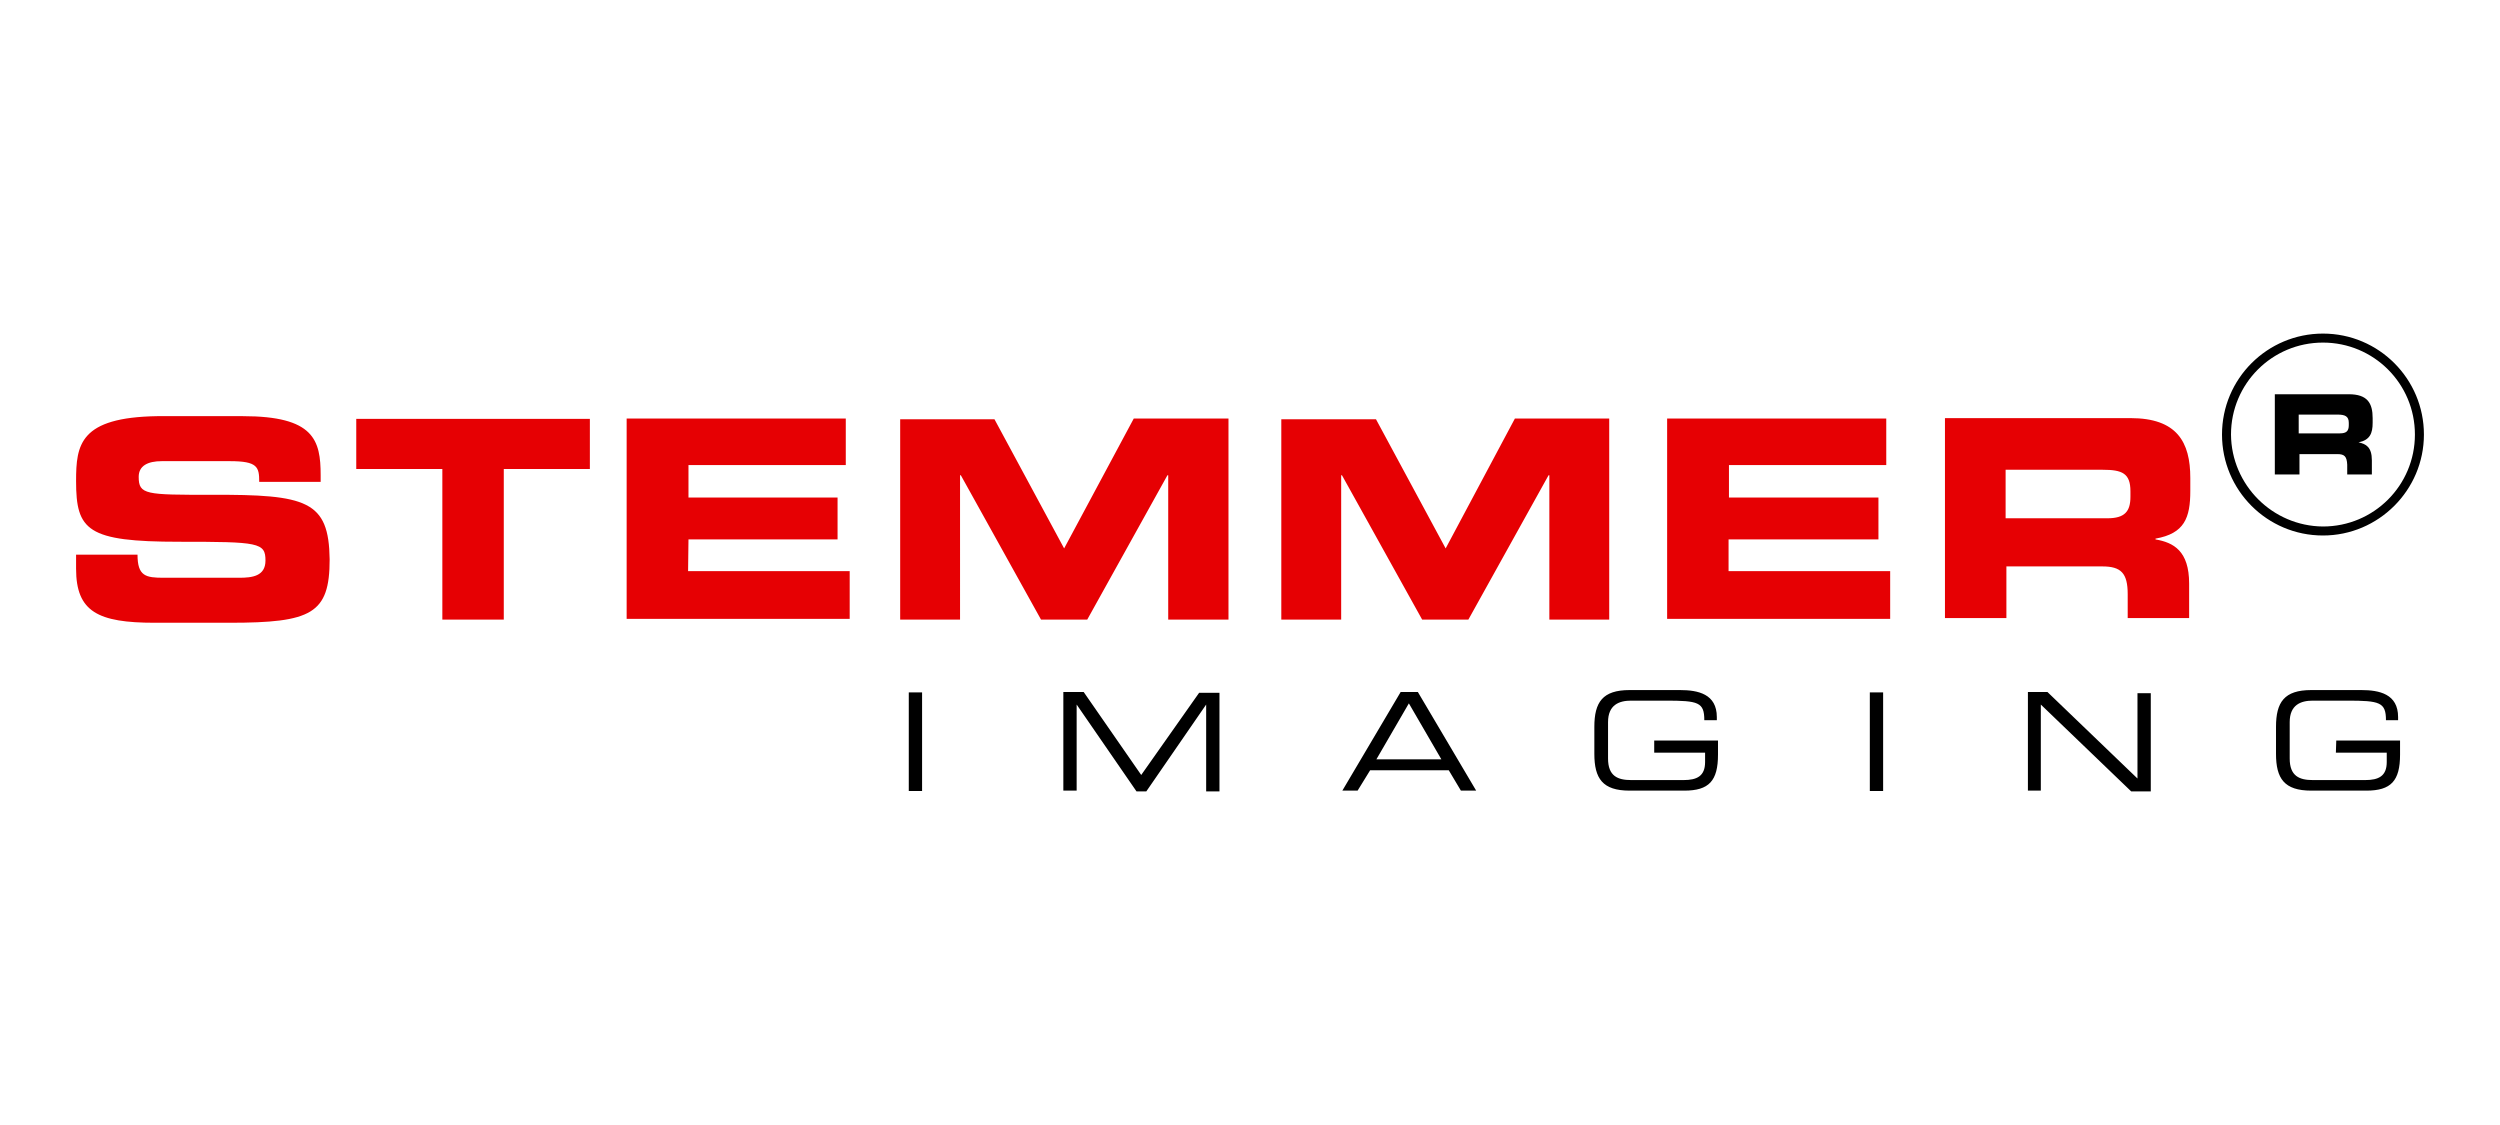
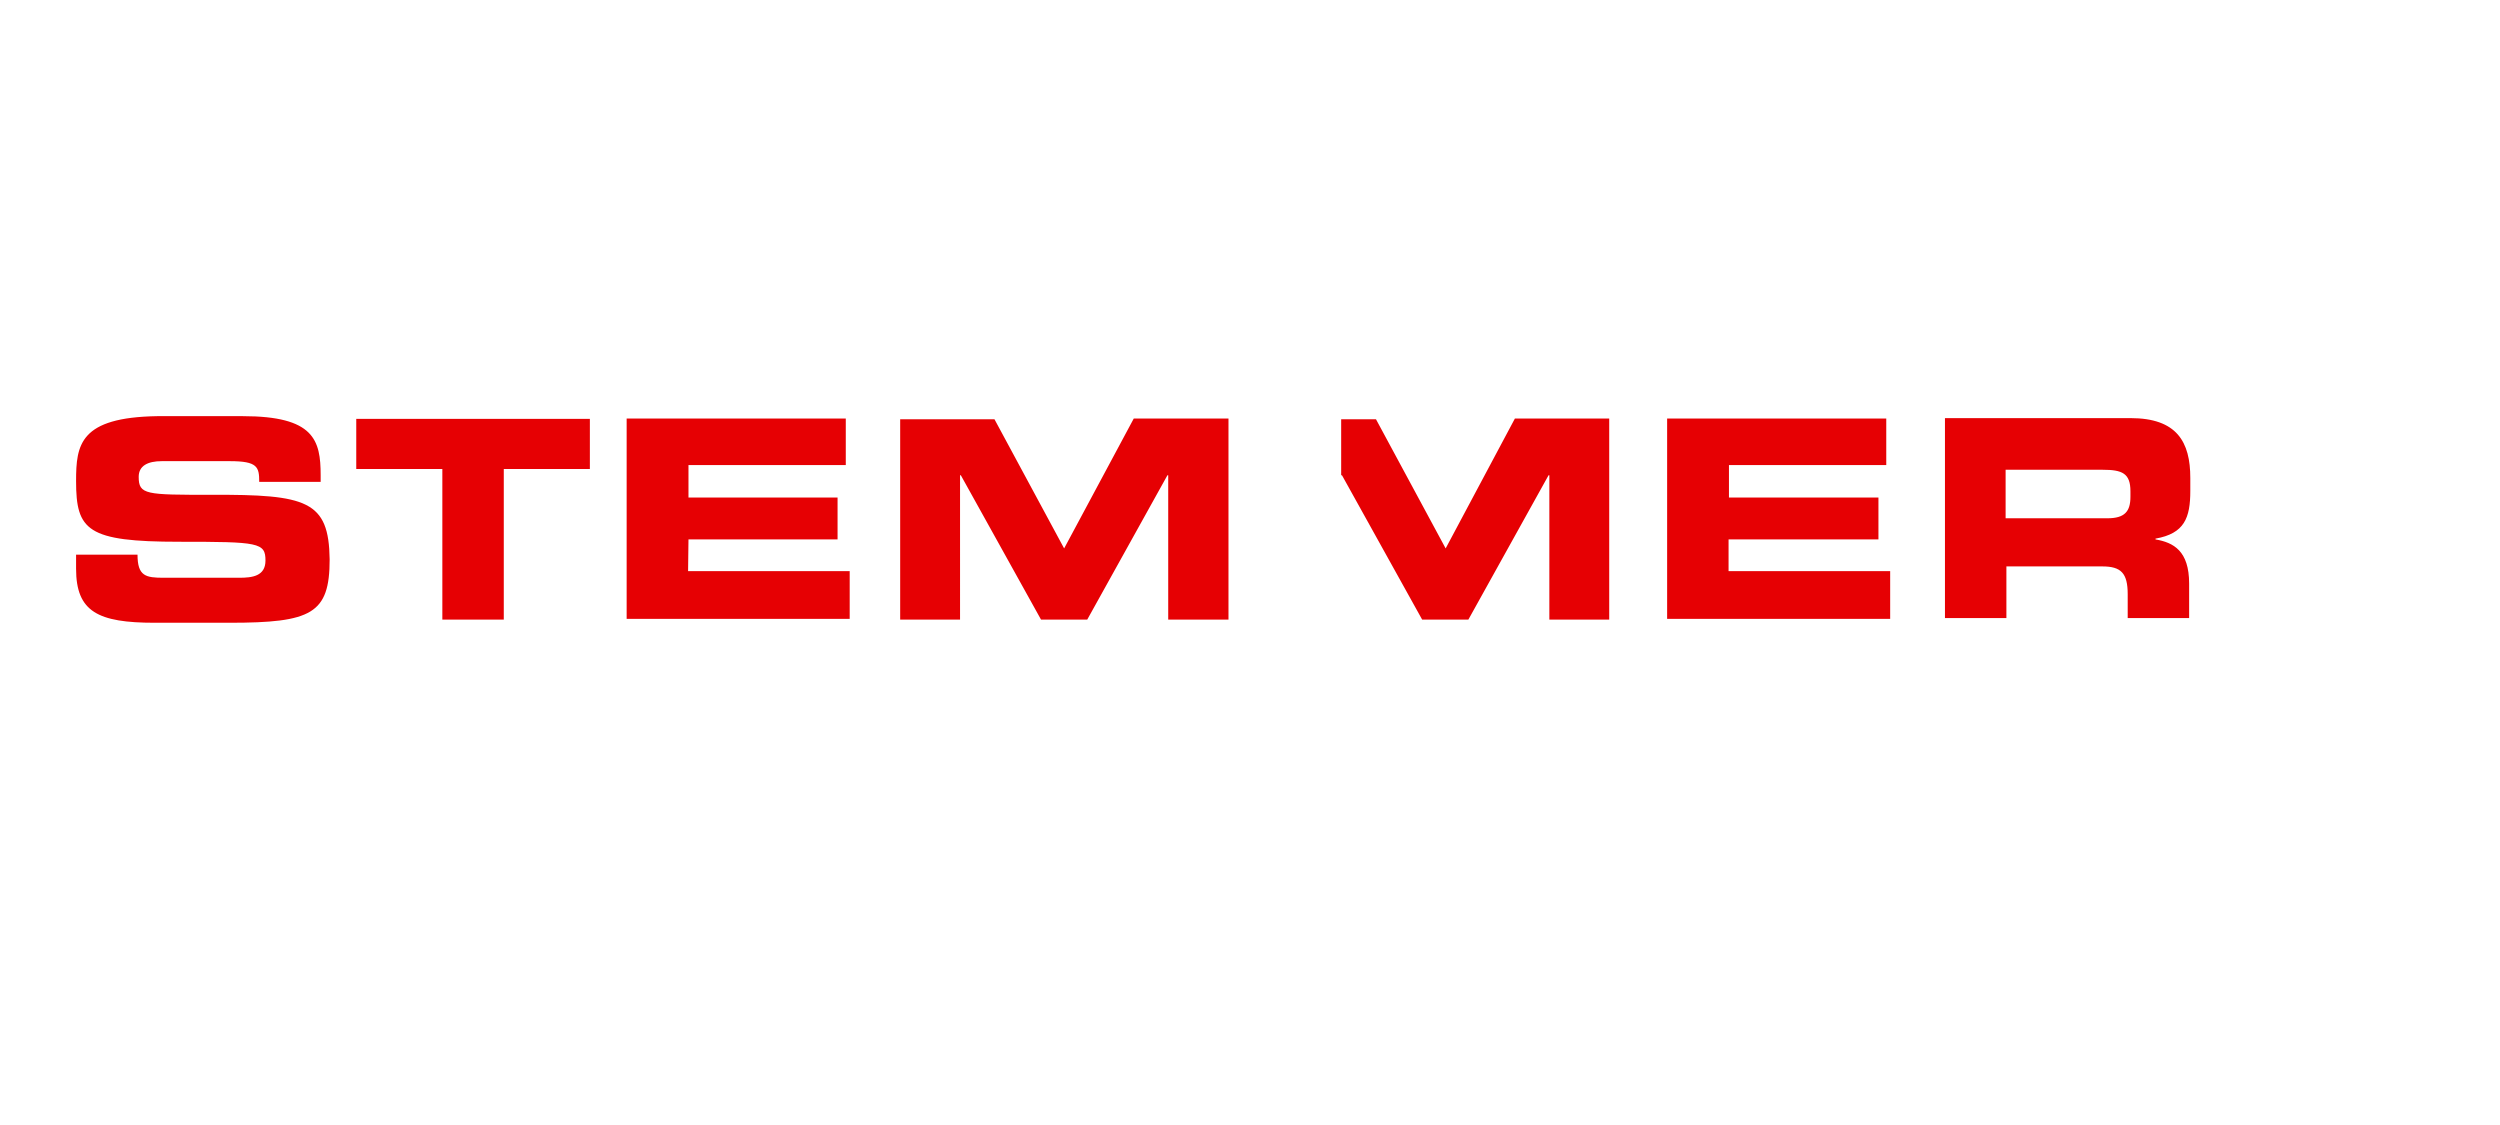
<svg xmlns="http://www.w3.org/2000/svg" version="1.2" baseProfile="tiny" id="Ebene_1" x="0px" y="0px" viewBox="0 0 400 180" overflow="visible" xml:space="preserve">
-   <path fill="#E60003" d="M33.836,79.169c-10.518,0-11.645,0-11.645-2.88c0-1.753,1.44-2.504,3.694-2.504h10.894  c4.445,0,4.696,0.939,4.696,3.318h9.83v-1.064c0-5.635-1.064-9.454-12.459-9.454H25.196c-12.459,0.188-13.023,4.57-13.023,10.393  c0,7.889,1.753,9.704,16.529,9.704c12.71,0,13.774,0.125,13.774,3.005c0,2.504-2.129,2.755-4.195,2.755H26.198  c-2.88,0-4.195-0.25-4.195-3.694h-9.83v2.254c0,6.887,3.506,8.64,12.584,8.64h11.958c13.148,0,16.028-1.44,16.028-10.143  C52.619,80.108,49.113,79.106,33.836,79.169z M57.001,75.036h13.774v24.104h9.83V75.036h13.774v-8.014H57.001V75.036z   M110.156,86.306h23.854v-6.699h-23.854V74.41h25.169v-7.45h-35.061v32.056h35.687v-7.638h-25.857L110.156,86.306z M170.261,87.746  l-11.144-20.661h-15.089v32.056h9.579V76.038h0.125l12.835,23.103h7.388l12.835-23.103h0.125v23.103h9.642V66.96h-15.151  L170.261,87.746z M231.304,87.746L220.16,67.085h-15.151v32.056h9.579V76.038h0.125l12.835,23.103h7.388l12.835-23.103h0.125v23.103  h9.579V66.96h-15.089L231.304,87.746z M276.696,86.306h23.854v-6.699h-23.917V74.41h25.169v-7.45h-35.061v32.056h35.687v-7.638  h-25.857v-5.071H276.696z M350.449,78.543v-2.066c0-5.76-2.129-9.579-9.579-9.579h-29.677V98.89h9.83v-8.264h15.339  c3.005,0,4.07,1.064,4.07,4.445v3.819h9.83v-5.51c0-5.259-2.504-6.574-5.384-7.075v-0.125  C349.51,85.367,350.449,82.863,350.449,78.543L350.449,78.543z M340.87,79.482c0,2.379-0.939,3.443-3.694,3.443h-16.278v-7.763  h15.527c3.13,0,4.445,0.563,4.445,3.443L340.87,79.482z" />
-   <path d="M145.405,126.564h2.129v-15.777h-2.129V126.564z M182.595,123.997l-9.204-13.273h-3.256v15.777h2.129v-13.774l0,0  l9.579,13.899h1.565l9.579-13.899l0,0v13.899h2.129v-15.777h-3.256L182.595,123.997z M224.104,110.724l-9.329,15.777h2.442  l2.003-3.256h12.584l1.941,3.256h2.442l-9.329-15.777H224.104z M220.223,121.492l5.197-8.953l5.197,8.953H220.223z M264.675,120.428  h8.139v1.503c0,2.254-1.315,2.88-3.443,2.88h-8.39c-2.129,0-3.694-0.626-3.694-3.443v-5.823c0-2.755,1.753-3.443,3.694-3.443h5.51  c5.259,0,6.198,0.25,6.198,3.13h2.004v-0.501c0-3.694-3.005-4.32-5.885-4.32h-8.077c-4.32,0-5.635,1.941-5.635,5.885v4.32  c0,3.944,1.315,5.885,5.635,5.885h8.765c3.944,0,5.384-1.565,5.384-5.76v-2.254h-10.205L264.675,120.428L264.675,120.428z   M299.172,126.564h2.129v-15.777h-2.129V126.564z M342.059,124.623l-14.463-13.899h-3.13v15.777h2.066v-13.774l14.463,13.899h3.13  v-15.715h-2.129v13.711H342.059z M373.74,120.428h8.139v1.503c0,2.254-1.315,2.88-3.443,2.88h-8.39  c-2.129,0-3.694-0.626-3.694-3.443v-5.823c0-2.755,1.753-3.443,3.694-3.443h5.51c5.197,0,6.198,0.25,6.198,3.13h1.941v-0.501  c0-3.694-3.005-4.32-5.885-4.32h-8.014c-4.32,0-5.635,1.941-5.635,5.885v4.32c0,3.944,1.315,5.885,5.635,5.885h8.828  c3.944,0,5.384-1.565,5.384-5.76v-2.254h-10.205L373.74,120.428L373.74,120.428z M375.555,74.348v1.565h3.944v-2.254  c0-2.129-0.939-2.63-2.129-2.88l0,0c1.816-0.376,2.254-1.44,2.254-3.13v-0.751c0-2.379-0.814-3.819-3.819-3.819h-11.833v12.835  h3.944v-3.256h6.073C375.117,72.657,375.493,73.033,375.555,74.348L375.555,74.348z M367.792,66.334h6.198  c1.19,0,1.816,0.25,1.816,1.315v0.376c0,0.939-0.376,1.315-1.44,1.315h-6.574V66.334z M387.827,69.527  c0-8.89-7.2-16.153-16.153-16.153c-8.89,0-16.153,7.2-16.153,16.153c0,8.89,7.2,16.153,16.153,16.153l0,0  C380.564,85.68,387.827,78.417,387.827,69.527L387.827,69.527z M356.96,69.527c0-8.139,6.574-14.713,14.713-14.713  c8.139,0,14.713,6.574,14.713,14.713s-6.574,14.713-14.713,14.713l0,0C363.597,84.177,357.023,77.603,356.96,69.527  C357.023,69.527,357.023,69.527,356.96,69.527L356.96,69.527z" />
+   <path fill="#E60003" d="M33.836,79.169c-10.518,0-11.645,0-11.645-2.88c0-1.753,1.44-2.504,3.694-2.504h10.894  c4.445,0,4.696,0.939,4.696,3.318h9.83v-1.064c0-5.635-1.064-9.454-12.459-9.454H25.196c-12.459,0.188-13.023,4.57-13.023,10.393  c0,7.889,1.753,9.704,16.529,9.704c12.71,0,13.774,0.125,13.774,3.005c0,2.504-2.129,2.755-4.195,2.755H26.198  c-2.88,0-4.195-0.25-4.195-3.694h-9.83v2.254c0,6.887,3.506,8.64,12.584,8.64h11.958c13.148,0,16.028-1.44,16.028-10.143  C52.619,80.108,49.113,79.106,33.836,79.169z M57.001,75.036h13.774v24.104h9.83V75.036h13.774v-8.014H57.001V75.036z   M110.156,86.306h23.854v-6.699h-23.854V74.41h25.169v-7.45h-35.061v32.056h35.687v-7.638h-25.857L110.156,86.306z M170.261,87.746  l-11.144-20.661h-15.089v32.056h9.579V76.038h0.125l12.835,23.103h7.388l12.835-23.103h0.125v23.103h9.642V66.96h-15.151  L170.261,87.746z M231.304,87.746L220.16,67.085h-15.151h9.579V76.038h0.125l12.835,23.103h7.388l12.835-23.103h0.125v23.103  h9.579V66.96h-15.089L231.304,87.746z M276.696,86.306h23.854v-6.699h-23.917V74.41h25.169v-7.45h-35.061v32.056h35.687v-7.638  h-25.857v-5.071H276.696z M350.449,78.543v-2.066c0-5.76-2.129-9.579-9.579-9.579h-29.677V98.89h9.83v-8.264h15.339  c3.005,0,4.07,1.064,4.07,4.445v3.819h9.83v-5.51c0-5.259-2.504-6.574-5.384-7.075v-0.125  C349.51,85.367,350.449,82.863,350.449,78.543L350.449,78.543z M340.87,79.482c0,2.379-0.939,3.443-3.694,3.443h-16.278v-7.763  h15.527c3.13,0,4.445,0.563,4.445,3.443L340.87,79.482z" />
</svg>